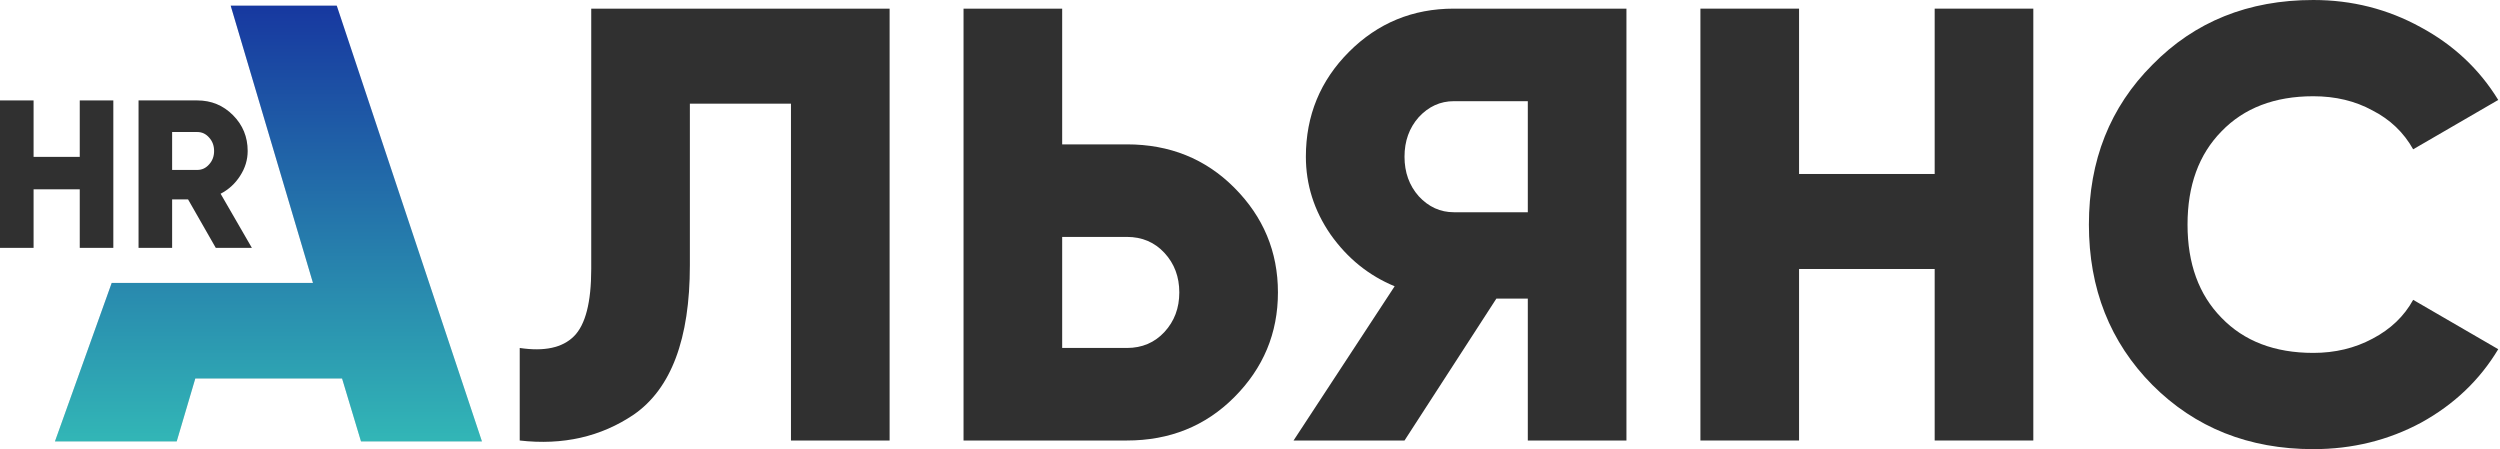
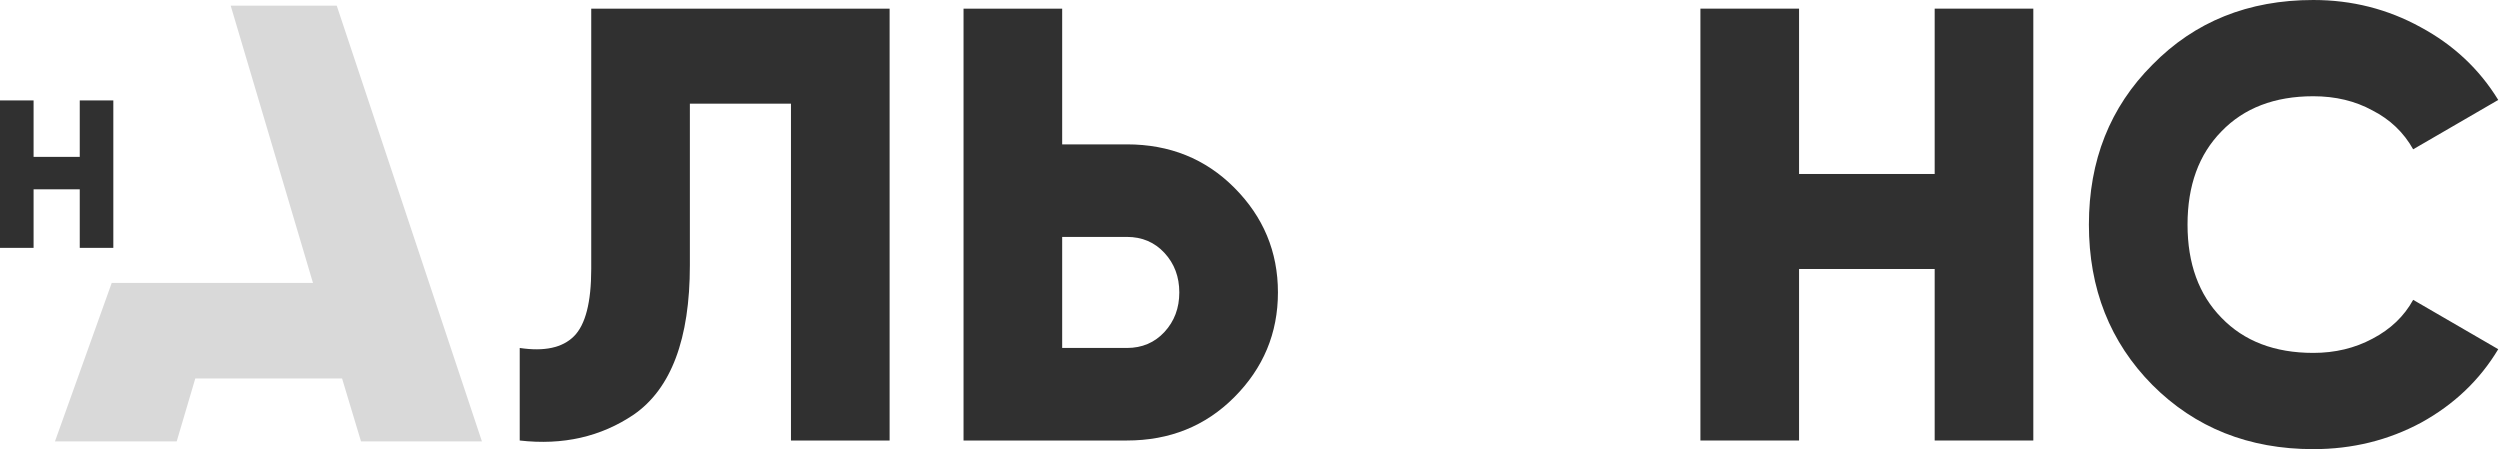
<svg xmlns="http://www.w3.org/2000/svg" width="918" height="165" viewBox="0 0 918 165" fill="none">
  <path d="M190.842 161.753V127.772C199.897 129.131 206.537 127.696 210.763 123.467C214.988 119.238 217.101 111.007 217.101 98.774V3.172H326.664V161.753H290.445V38.06H253.32V97.415C253.32 124.449 246.454 142.724 232.721 152.238C220.647 160.394 206.688 163.566 190.842 161.753Z" fill="#303030" />
  <path d="M390.03 53.012H413.799C429.494 53.012 442.624 58.298 453.188 68.87C463.902 79.593 469.26 92.43 469.26 107.382C469.26 122.334 463.902 135.172 453.188 145.895C442.624 156.467 429.494 161.753 413.799 161.753H353.811V3.172H390.03V53.012ZM390.03 127.772H413.799C419.383 127.772 423.986 125.808 427.608 121.881C431.23 117.955 433.041 113.122 433.041 107.382C433.041 101.643 431.23 96.81 427.608 92.884C423.986 88.957 419.383 86.993 413.799 86.993H390.03V127.772Z" fill="#303030" />
-   <path d="M533.846 3.172H597.23V161.753H561.011V109.648H549.466L515.737 161.753H474.99L512.115 105.117C502.607 101.19 494.76 94.847 488.572 86.087C482.536 77.328 479.517 67.813 479.517 57.542C479.517 42.44 484.799 29.602 495.363 19.03C505.927 8.458 518.755 3.172 533.846 3.172ZM533.846 77.932H561.011V37.153H533.846C528.866 37.153 524.565 39.117 520.943 43.044C517.472 46.97 515.737 51.803 515.737 57.542C515.737 63.282 517.472 68.115 520.943 72.041C524.565 75.968 528.866 77.932 533.846 77.932Z" fill="#303030" />
  <path d="M710.415 63.886V3.172H746.634V161.753H710.415V98.774H660.614V161.753H624.394V3.172H660.614V63.886H710.415Z" fill="#303030" />
  <path d="M849.442 164.925C825.748 164.925 806.054 157.071 790.359 141.364C774.815 125.657 767.043 106.023 767.043 82.463C767.043 58.902 774.815 39.343 790.359 23.787C805.903 7.929 825.597 0 849.442 0C863.628 0 876.757 3.323 888.83 9.968C900.903 16.462 910.411 25.373 917.353 36.7L886.114 54.824C882.643 48.632 877.663 43.874 871.173 40.552C864.835 37.078 857.591 35.341 849.442 35.341C835.256 35.341 824.013 39.645 815.713 48.254C807.412 56.712 803.262 68.115 803.262 82.463C803.262 96.81 807.412 108.213 815.713 116.671C824.013 125.28 835.256 129.584 849.442 129.584C857.44 129.584 864.684 127.847 871.173 124.373C877.814 120.9 882.794 116.142 886.114 110.101L917.353 128.225C910.562 139.552 901.13 148.538 889.057 155.184C876.983 161.678 863.779 164.925 849.442 164.925Z" fill="#303030" />
  <path d="M114.928 103.898L84.712 2.09H123.654L176.963 162.075H132.559L125.613 138.982H71.711L64.884 162.075H20.184L41.02 103.898H114.928Z" fill="#D9D9D9" />
-   <path d="M114.928 103.898L84.712 2.09H123.654L176.963 162.075H132.559L125.613 138.982H71.711L64.884 162.075H20.184L41.02 103.898H114.928Z" fill="url(#paint0_linear_293_18)" />
  <path d="M29.284 57.604V36.877H41.614V91.016H29.284V69.515H12.33V91.016H0V36.877H12.33V57.604H29.284Z" fill="#303030" />
-   <path d="M92.489 91.016H79.234L69.061 73.228H63.204V91.016H50.874V36.877H72.452C77.59 36.877 81.956 38.681 85.553 42.291C89.149 45.9 90.947 50.283 90.947 55.439C90.947 58.687 90.022 61.729 88.173 64.565C86.375 67.401 83.986 69.592 81.006 71.139L92.489 91.016ZM72.452 48.478H63.204V62.4H72.452C74.147 62.4 75.586 61.729 76.767 60.389C78.001 59.048 78.617 57.398 78.617 55.439C78.617 53.48 78.001 51.83 76.767 50.489C75.586 49.148 74.147 48.478 72.452 48.478Z" fill="#303030" />
  <defs>
    <linearGradient id="paint0_linear_293_18" x1="98.573" y1="2.09" x2="98.573" y2="162.075" gradientUnits="userSpaceOnUse">
      <stop stop-color="#1738A0" />
      <stop offset="1" stop-color="#32B6B6" />
    </linearGradient>
  </defs>
</svg>